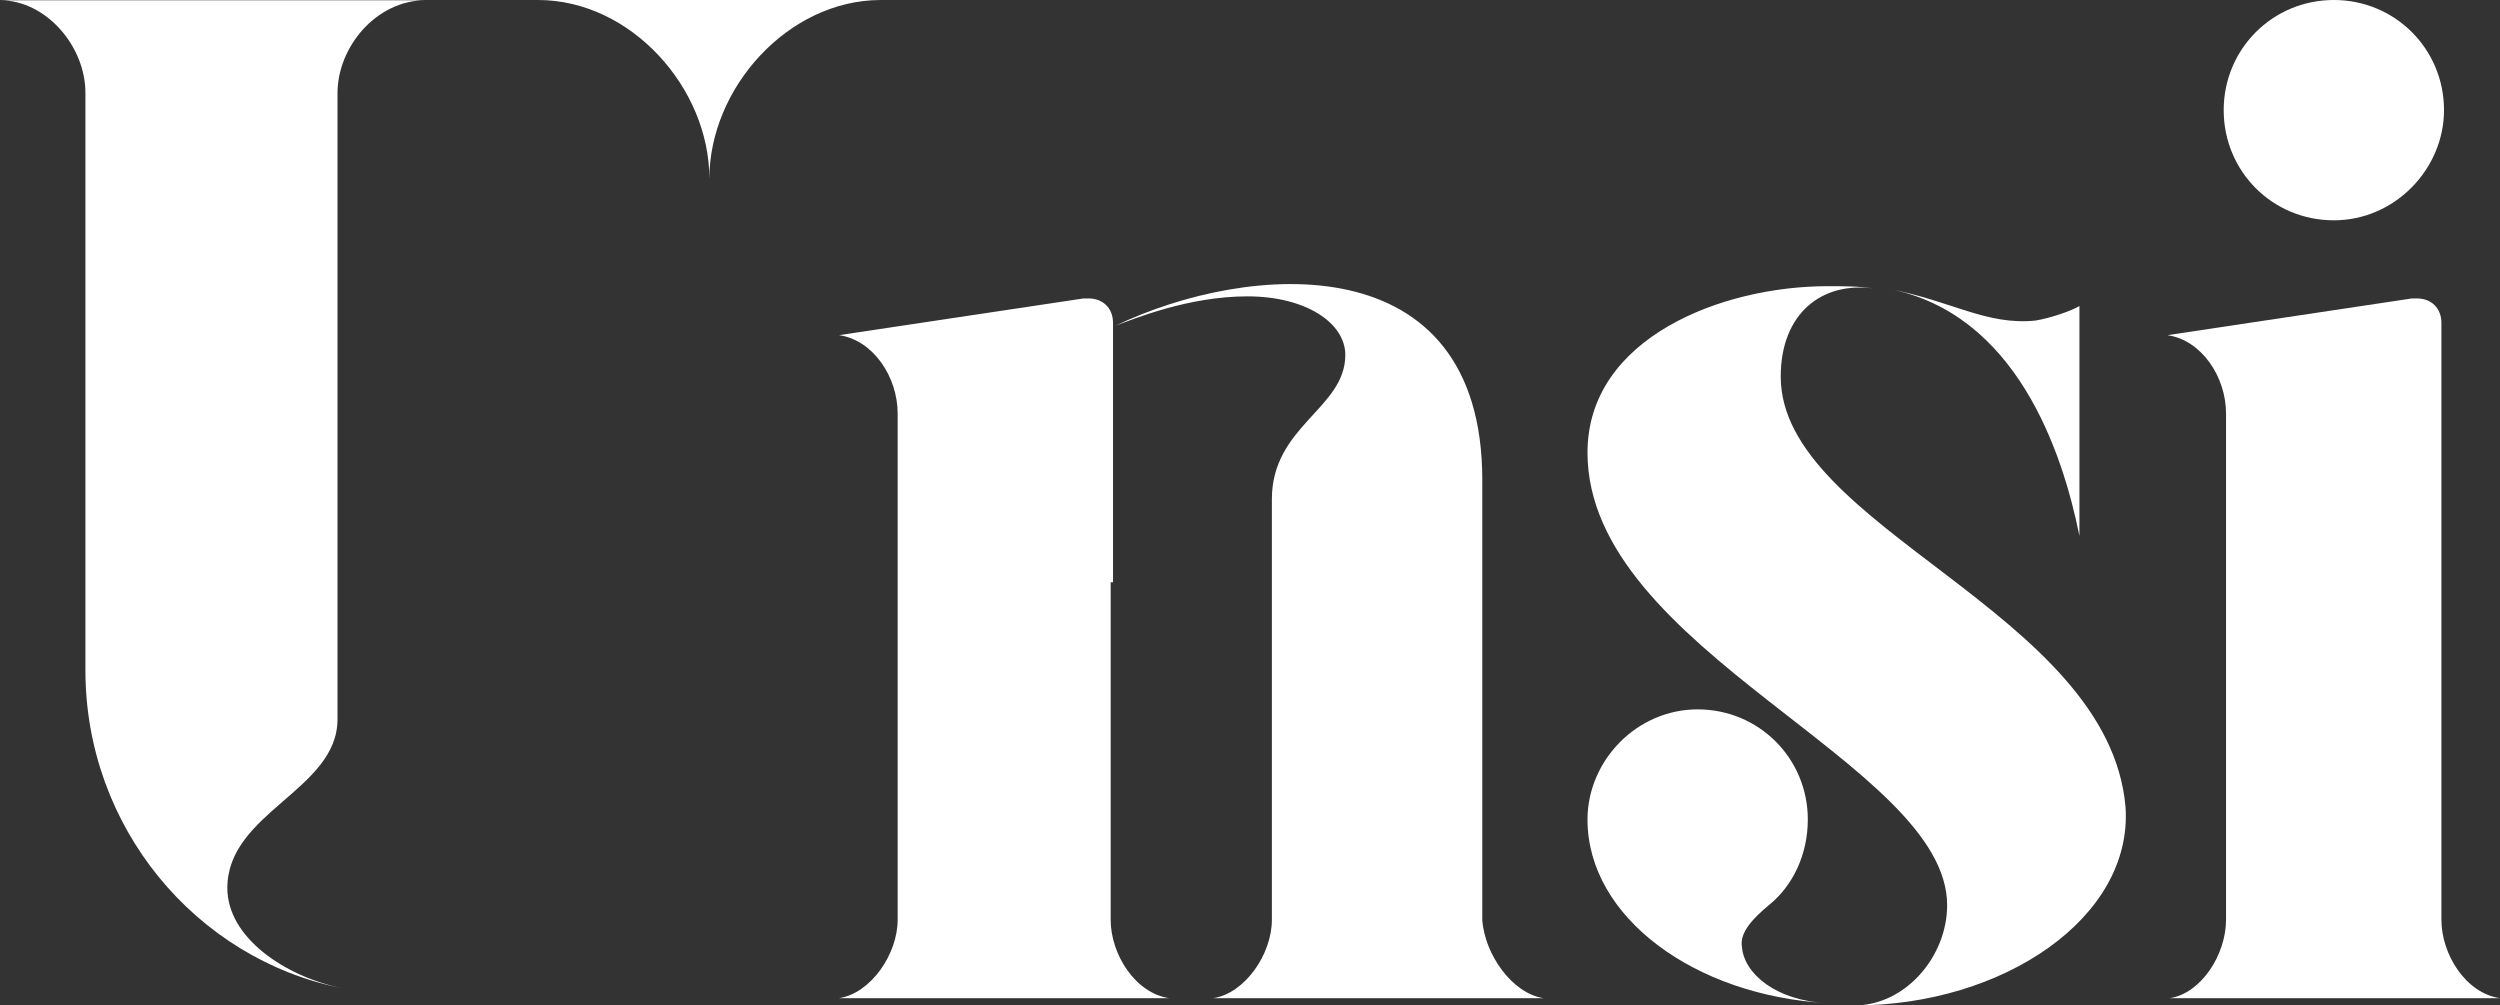
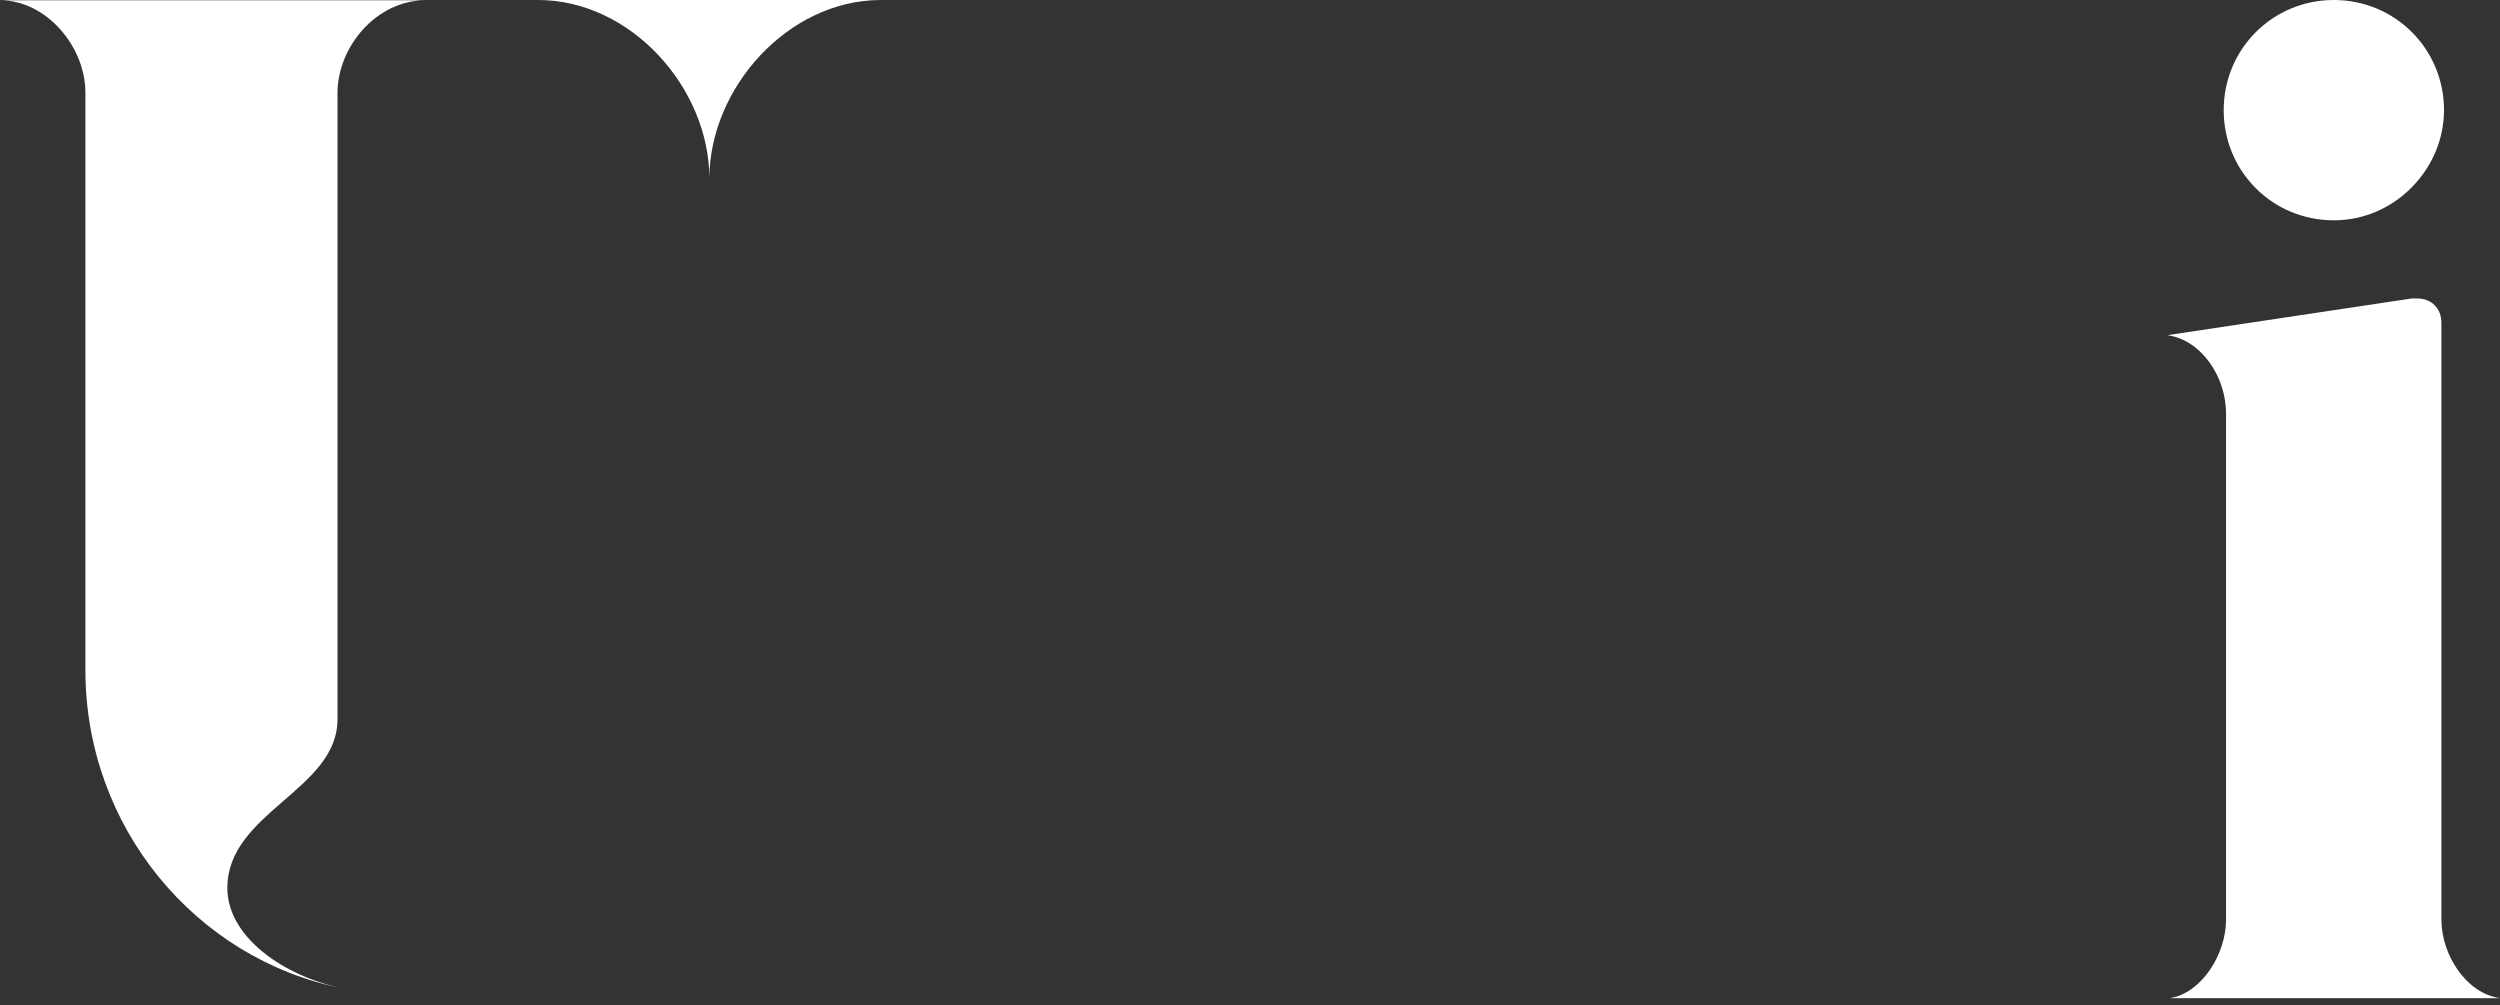
<svg xmlns="http://www.w3.org/2000/svg" version="1.1" id="Capa_1" x="0px" y="0px" viewBox="0 86.9 960 386.1" enable-background="new 0 86.9 960 386.1" xml:space="preserve">
  <rect x="0" y="86.9" width="960" height="386.1" fill="#333333" stroke="none" />
  <g>
    <path fill="#FFFFFF" d="M129.6,87h33.8c-18.8,0-33.8,17.8-33.8,35.7V195v50.7v101.4v16c0,27.2-42.3,35.7-42.3,64.8   c0,18.8,21.6,33.8,44.1,38.5c-56.4-11.3-98.6-62-98.6-122.1V122.7C32.9,104.8,17.8,87,0,87h32.9h16h48.8H129.6z M272.4,155.5   c0-34.8-30.1-68.6-65.8-68.6h131.5C302.5,87,272.4,120.8,272.4,155.5z" />
-     <path fill="#FFFFFF" d="M426.5,310.5v93v36.6c0,13.2,9.4,28.2,22.5,30.1H322.2c12.2-1.9,22.5-16.9,22.5-30.1v-36.6v-93v-28.2v-31   v-5.6c0-14.1-9.4-28.2-22.5-30.1l93.9-14.1c0.9,0,0.9,0,1.9,0c5.6,0,9.4,3.8,9.4,9.4v69.5v30.1L426.5,310.5L426.5,310.5z    M592.7,470.2h-33.8h-93c12.2-1.9,22.5-16.9,22.5-30.1v-15V278.6c0-28.2,28.2-34.8,28.2-55.4c0-12.2-15-22.5-37.6-22.5   c-22.5,0-43.2,8.5-50.7,11.3c50.7-24.4,140.9-31.9,140.9,59.2v154.1v15C570.2,453.3,580.5,468.3,592.7,470.2z" />
-     <path fill="#FFFFFF" d="M712,473c19.7,0,35.7-18.8,35.7-38.5c0-54.5-138.1-97.7-138.1-173.8c0-44.1,51.7-63.9,92.1-63.9   c6.6,0,12.2,0,17.8,0.9c-19.7-2.8-35.7,9.4-35.7,33.8c0,58.2,125.9,90.2,132.4,165.3C819.1,439.2,769.3,473,712,473z M701.7,472.1   c-50.7-2.8-92.1-32.9-92.1-70.5c0-22.5,18.8-42.3,42.3-42.3s42.3,18.8,42.3,42.3c0,13.2-5.6,25.4-15,32.9   c-5.6,4.7-11.3,10.3-10.3,16C669.7,460.8,682,471.2,701.7,472.1z M725.2,197.8c24.4,4.7,37.6,14.1,56.4,12.2   c5.6-0.9,14.1-3.8,16.9-5.6v88.3C791.9,259.8,774,207.2,725.2,197.8z" />
    <path fill="#FFFFFF" d="M960,470.2h-33.8h-93c12.2-1.9,21.6-16.9,21.6-30.1v-15V282.3v-31v-5.6c0-14.1-9.4-28.2-22.5-30.1   l93.9-14.1c0.9,0,0.9,0,1.9,0c5.6,0,9.4,3.8,9.4,9.4v69.5v144.7v15C937.5,453.3,946.8,468.3,960,470.2z M853.9,129.2   c0-23.5,18.8-42.3,42.3-42.3s42.3,18.8,42.3,42.3c0,22.5-18.8,42.3-42.3,42.3C872.6,171.5,853.9,152.7,853.9,129.2z" />
  </g>
</svg>